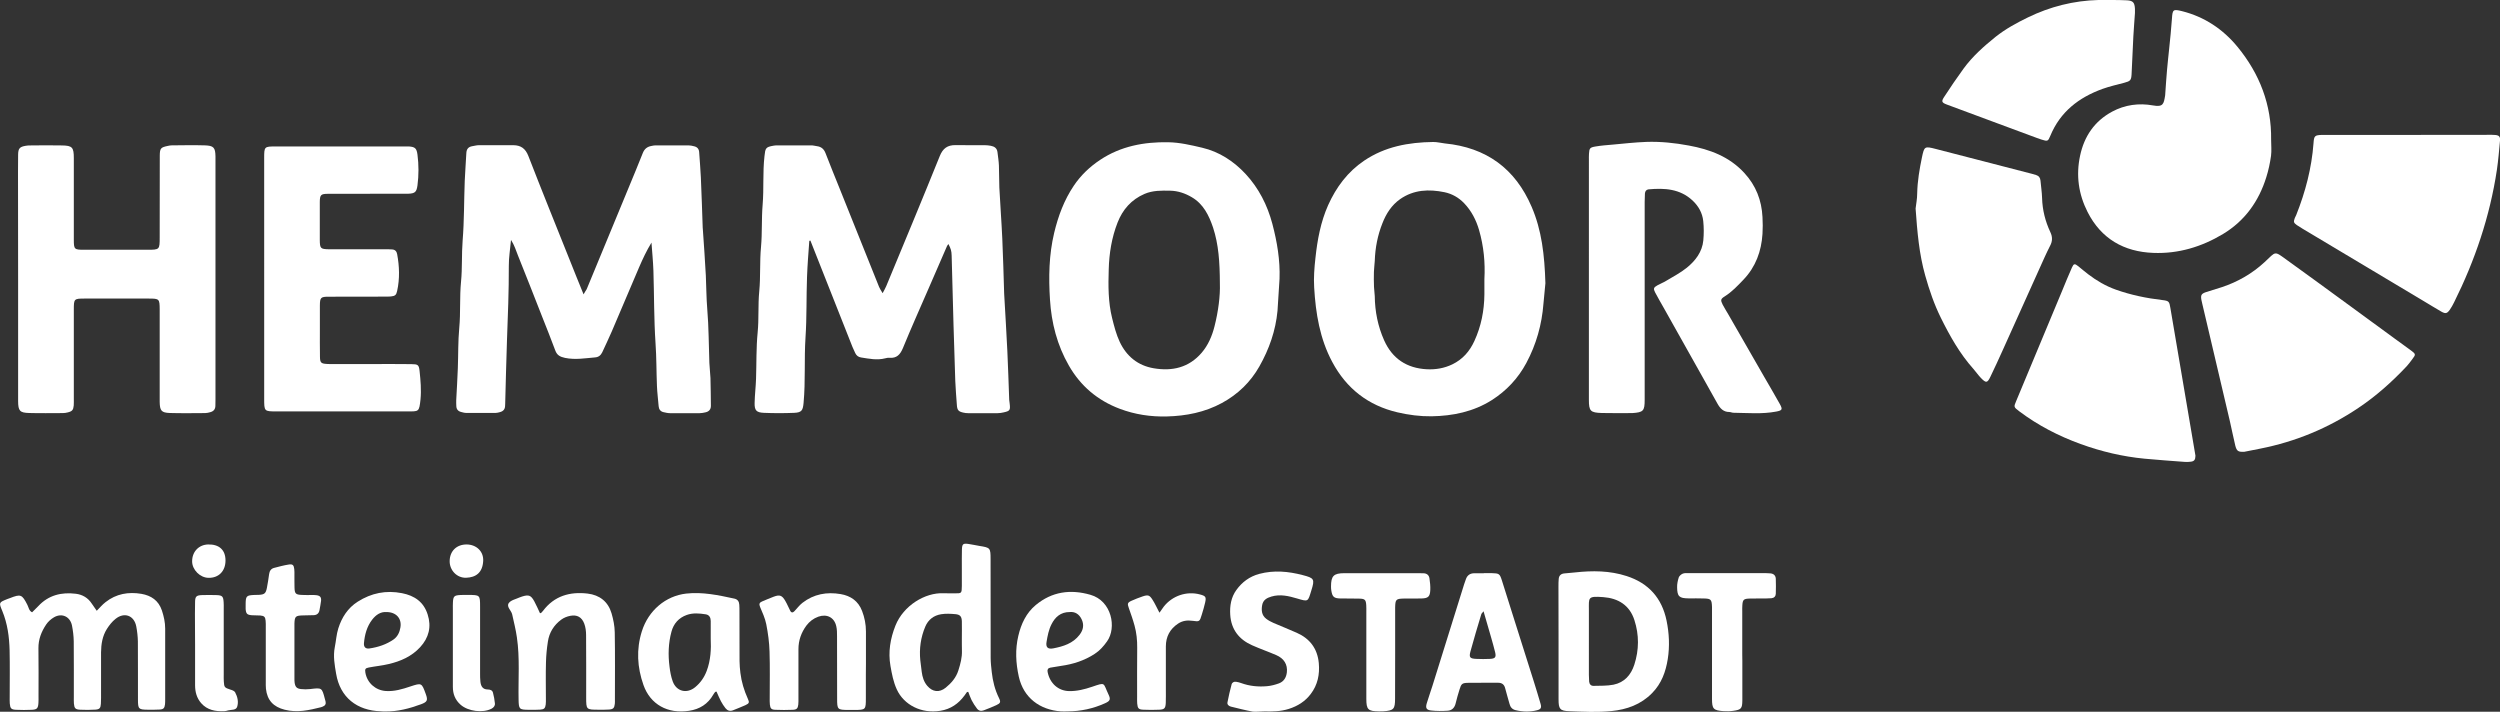
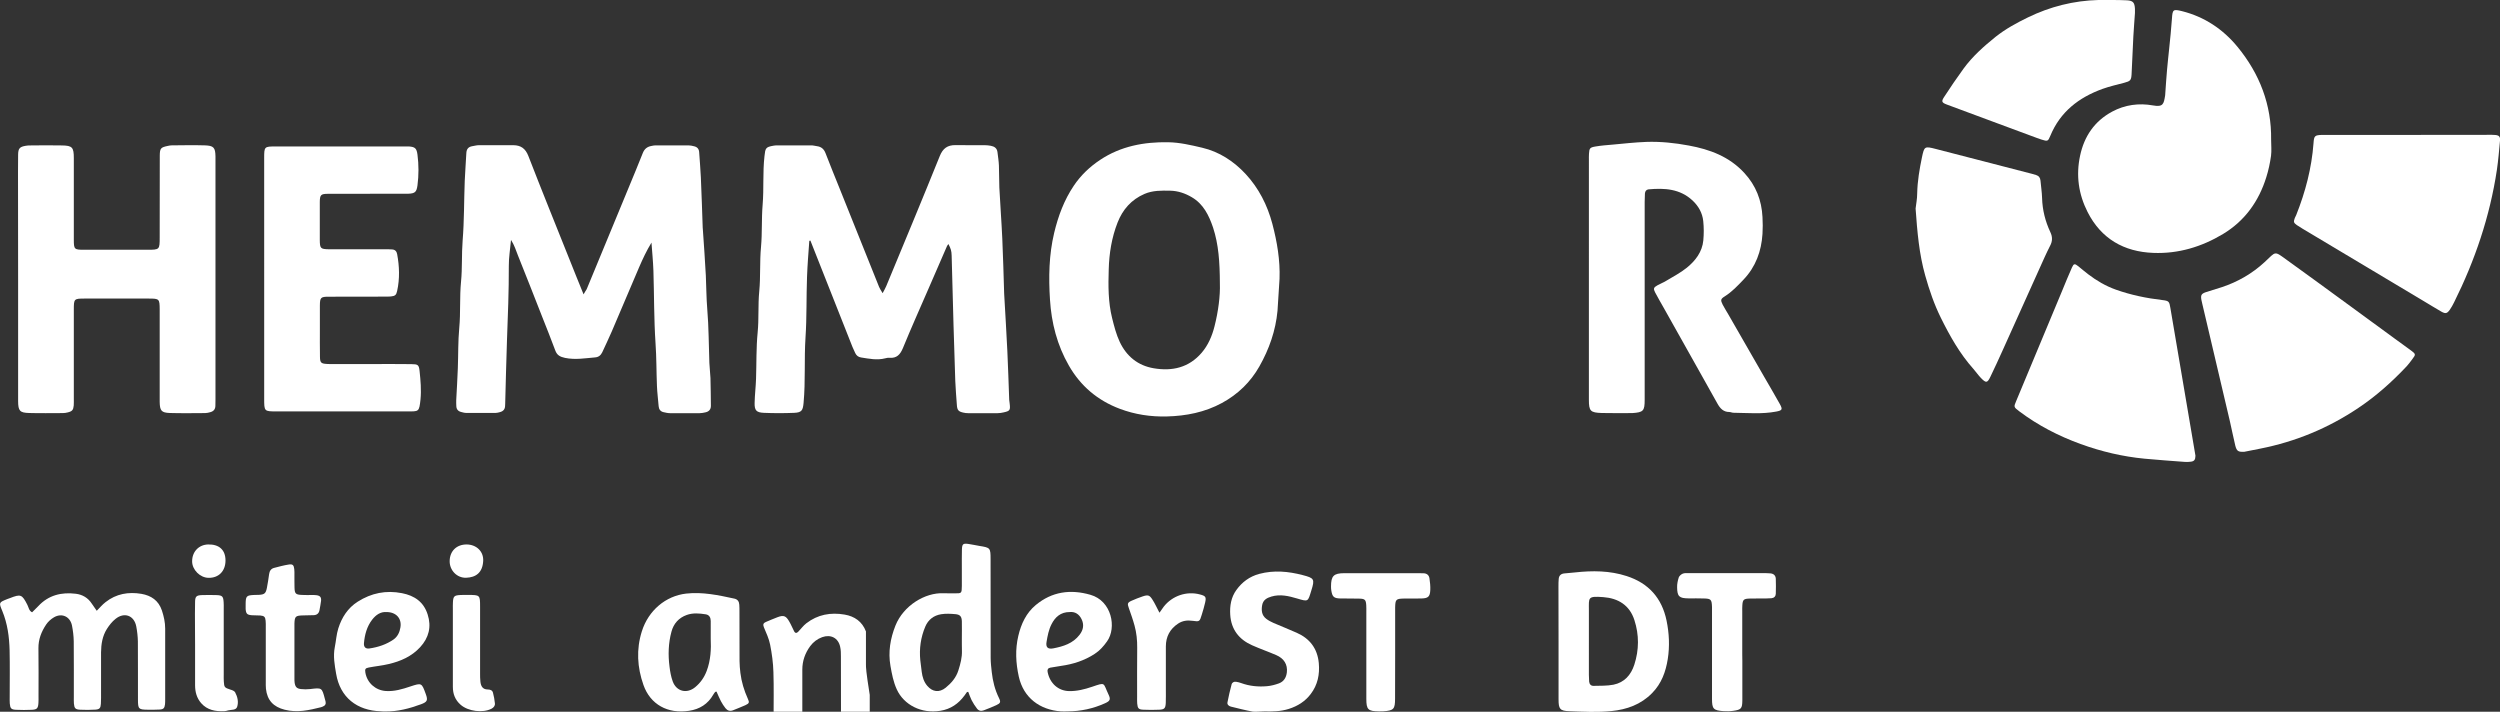
<svg xmlns="http://www.w3.org/2000/svg" version="1.1" id="Ebene_1" x="0px" y="0px" viewBox="0 0 2966.7 844.6" style="enable-background:new 0 0 2966.7 844.6;" xml:space="preserve">
  <rect x="0" y="0" width="2966.7" height="844.6" fill="#333333" stroke="none" />
  <g>
    <g>
      <g>
        <path style="fill:#FFFFFF;" d="M961.7,285.5c3.8,9.5,7.6,19,11.3,28.6c12.9,32.5,25.7,65,38.6,97.6c1,2.5,2.1,4.9,3.3,7.3     c1.4,2.9,3.6,4.7,6.9,5.2c9.5,1.5,19,3.5,28.7,1c1.6-0.4,3.3-0.8,4.9-0.6c8.8,0.7,12.9-3.9,16.1-11.6     c9.7-23.7,20.2-47.1,30.4-70.6c7.3-16.8,14.6-33.6,21.9-50.4c0.4-0.9,1.1-1.6,1.7-2.4c2.9,5.8,3.6,7.8,3.8,13.7     c0.8,27.3,1.4,54.5,2.2,81.8c0.6,22.3,1.3,44.6,2.1,66.8c0.4,9.6,1.2,19.2,1.9,28.8c0.4,5.9,1.8,7.6,7.5,8.9     c1.9,0.5,4,0.7,5.9,0.7c11.7,0.1,23.3,0.1,35,0c2.3,0,4.7-0.4,6.9-0.9c7.8-1.7,8.3-2.6,7.3-10.9c-0.2-1.3-0.4-2.6-0.5-4     c-0.7-19.3-1.3-38.6-2.2-57.8c-1.1-22.2-2.4-44.5-3.7-66.7c0-0.7-0.1-1.3-0.1-2c-0.7-21.6-1.2-43.2-2.2-64.8     c-0.9-20.2-2.5-40.5-3.5-60.7c-0.4-8.6-0.1-17.3-0.5-26c-0.2-5.3-1.1-10.6-1.7-15.8c-0.5-4.8-3.6-6.9-7.9-7.7     c-2.3-0.4-4.6-0.7-6.9-0.7c-11.7-0.1-23.3,0.1-35-0.1c-9.5-0.1-15,3.8-18.7,13c-20.8,51.6-42.2,102.9-63.5,154.3     c-1,2.4-2.3,4.6-4.3,8.4c-1.9-3.2-3.3-5.2-4.2-7.4c-15.9-39.6-31.7-79.1-47.6-118.7c-5.3-13.3-10.8-26.5-15.9-39.9     c-1.9-5-5-7.7-10-8.4c-2.3-0.3-4.6-1-6.9-1c-13.7-0.1-27.3-0.1-41,0c-1.3,0-2.7,0.2-4,0.4c-9.2,1.6-9.6,2.9-10.6,12.4     c-2.2,19.3-0.6,38.6-2.2,57.8c-1.4,16.7-0.4,33.3-1.9,49.8c-1.7,17.6-0.4,35.3-2.1,52.8c-1.6,16.3-0.3,32.7-1.9,48.8     c-1.8,18.3-1.3,36.6-1.9,54.8c-0.3,9.6-1.5,19.2-1.7,28.8c-0.2,8.9,2,11.4,11,11.8c12,0.5,24,0.5,36,0     c8.9-0.4,10.3-2.9,11.1-11.8c2.4-25.9,0.6-51.9,2.3-77.8c1.6-24,0.9-47.9,1.8-71.8c0.5-14.2,1.7-28.5,2.7-42.7     C960.8,285.7,961.3,285.6,961.7,285.5z" />
        <path style="fill:#FFFFFF;" d="M692.5,349.3c-6-14.8-11.3-27.7-16.4-40.7c-16.4-41.1-33.1-82.2-49.1-123.5     c-3.5-9-9-12.7-17.8-12.8c-13.7-0.1-27.3-0.1-41,0c-2.6,0-5.3,0.8-7.9,1.2c-4.6,0.8-6.7,3.5-6.9,8.2c-0.5,11-1.5,21.9-1.9,32.9     c-0.9,23.6-0.6,47.3-2.5,70.8c-1.3,16.3-0.3,32.7-1.9,48.8c-1.8,18.3-0.4,36.7-2.1,54.8c-1.5,16-1.1,31.9-1.7,47.9     c-0.4,12.6-1.3,25.2-1.9,37.9c-0.1,2.3,0,4.7,0.1,7c0.1,3.9,2.1,6.2,5.8,7.1c1.9,0.5,3.9,1.1,5.9,1.1c11.7,0.1,23.3,0.1,35,0     c1.6,0,3.3-0.5,4.9-0.9c4.1-1,6.3-3.5,6.3-7.8c0-0.7,0.1-1.3,0.1-2c0.7-24.9,1.2-49.9,2.1-74.8c1.1-29.6,2.3-59.2,2.2-88.8     c-0.1-9.9,1.6-19.8,2.6-31c4.1,6.3,5.9,12.6,8.3,18.6c9.8,24.4,19.4,48.9,29,73.4c5.1,13,10.4,26,15.2,39.1     c2.1,5.8,5.7,7.6,11.6,8.9c12.1,2.5,23.9,0.4,35.8-0.6c4.1-0.3,6.7-2.6,8.4-6.1c3.8-8.2,7.6-16.3,11.2-24.5     c10.9-25.4,21.6-50.9,32.5-76.3c4.3-10,8.9-19.8,14.7-29.3c0.8,11.2,1.9,22.3,2.3,33.5c0.9,28.6,0.6,57.3,2.5,85.8     c1.2,17,1,33.9,1.7,50.9c0.3,8,1.4,15.9,2,23.9c0.3,3.8,2.2,6.3,5.8,7.1c2.6,0.6,5.2,1.2,7.9,1.2c11.7,0.1,23.3,0.1,35,0     c2.3,0,4.6-0.5,6.9-1c4.1-0.9,6.4-3.4,6.4-7.7c-0.1-11-0.2-22-0.5-33c-0.2-6-1.1-11.9-1.3-17.9c-0.8-21.3-0.7-42.6-2.5-63.8     c-1.1-13.3-1.1-26.6-1.7-39.9c-0.9-18.6-2.4-37.1-3.6-55.7c0-0.3-0.1-0.7-0.1-1c-0.7-19.9-1.3-39.9-2.2-59.8     c-0.4-10-1.4-19.9-2-29.8c-0.2-3.9-2.2-6.2-5.9-7.1c-2.3-0.6-4.6-1.1-6.9-1.1c-13-0.1-26-0.1-39,0c-1.6,0-3.3,0.4-4.9,0.7     c-4.9,0.9-8.2,3.4-10.2,8.4c-5.5,14-11.3,27.8-17,41.6c-16.5,40-33,80-49.6,120C695.4,344.5,694.4,345.9,692.5,349.3z" />
-         <path style="fill:#FFFFFF;" d="M1833.9,336.1c-1-33.6-4.4-62.9-16.3-90.6c-19.5-45.5-53.9-70.5-103.1-75.3     c-4.6-0.5-9.2-1.8-13.9-1.7c-29.1,0.4-56.9,5.4-81.7,22.1c-19.7,13.3-33.2,31.5-42.8,52.8c-8.9,20-12.8,41.2-15.1,62.8     c-1.3,11.6-2.2,23.2-1.5,34.9c1.8,30.8,6.7,60.9,21.5,88.5c16.8,31.5,42.7,51.6,77.3,59.7c13.2,3.1,27,4.9,40.5,4.7     c25.2-0.4,49.7-5.4,71.5-19.2c17.4-11.1,31.2-25.8,41-44.1c11.8-22.1,18.4-45.6,20.3-70.5     C1832.4,350.8,1833.4,341.6,1833.9,336.1z M1761.5,331.4c0,6,0.1,12,0,18c-0.2,19.2-3.8,37.7-11.9,55.3     c-5.6,12.2-13.8,21.7-26.2,27.7c-9.6,4.6-19.6,6.3-30.1,5.8c-23.9-1.2-41.1-12.6-50.8-34.4c-7.4-16.6-10.9-34.2-11.1-52.4     c-0.1-3.6-0.8-7.3-0.9-10.9c-0.2-6-0.3-11.9-0.1-17.9c0.1-4.3,0.8-8.6,1-12.9c0.5-15.5,3.4-30.5,9.1-44.8     c4.4-11.3,10.8-21.4,21-28.6c16.2-11.3,34.2-12,52.7-8.2c9,1.9,16.7,6.3,23.2,13c8.7,9.1,14.3,19.9,17.8,32     C1760.7,292.2,1762.6,311.6,1761.5,331.4z" />
        <path style="fill:#FFFFFF;" d="M1518.4,330.9c0.8-22.3-2.9-43.9-8.5-65.2c-5.9-22.3-16.2-42.5-31.8-59.3     c-14-15-31.1-26.3-51.5-31.1c-13.2-3.1-26.8-6.3-40.3-6.5c-28.6-0.5-56.3,4.6-80.9,21c-12.3,8.2-22.8,18.2-31.1,30.5     c-11.5,17.1-18.5,35.9-23.3,55.9c-6.3,26.3-6.7,52.9-5,79.5c1.7,27.4,8.5,54,22.4,78.1c13.9,24.3,34.1,41.4,60.4,51.3     c18,6.8,36.8,9.6,55.9,9.1c22.8-0.6,45-4.9,65.4-16c18.9-10.3,33.8-24.7,44.4-43.4c11.6-20.5,19.3-42.4,21.5-66     C1516.9,356.1,1517.5,343.4,1518.4,330.9z M1447.6,336.5c0.5,14.3-1.8,32.8-6.4,50.9c-2.9,11.4-7.5,22.2-15.2,31.2     c-15.1,17.6-34.8,22.2-57,18.4c-18.8-3.2-32.2-14.3-40.2-31.2c-4.2-8.9-6.7-18.8-9.1-28.4c-4.7-18.9-4.6-38.3-4-57.6     c0.5-19.1,3.5-37.8,10.5-55.7c6-15.4,16.4-27.3,32-34c9.8-4.2,20.1-4,30.5-3.8c9.2,0.2,17.7,3.1,25.5,7.7     c13.9,8.1,20.4,21.6,25.3,36C1446.1,290.1,1447.5,311,1447.6,336.5z" />
        <path style="fill:#FFFFFF;" d="M21.5,331.2c0,46.6,0,93.3,0,139.9c0,1.7,0,3.3,0,5c0.1,11.4,1.9,13.7,13,14     c13.3,0.4,26.7,0.1,40,0.1c2,0,4-0.3,5.9-0.8c5.3-1.3,6.6-2.9,7.1-8.2c0.2-2.6,0.1-5.3,0.1-8c0-35.3,0-70.6,0-105.9     c0-12.7,0.3-13,12.8-13c25.3,0,50.6,0,76,0c12.7,0,13,0.4,13.1,12.8c0,34.6,0,69.3,0,103.9c0,2,0,4,0,6     c0.2,10.3,2,12.7,11.9,13.1c14,0.4,28,0.2,42,0.1c2,0,4-0.5,5.9-1c4.1-1,6.3-3.5,6.3-7.8c0-2.3,0.1-4.7,0.1-7     c0-95.3,0-190.6,0-285.8c0-1,0-2,0-3c-0.2-10.5-2.1-12.8-12.9-13.1c-13-0.4-26-0.1-39,0c-1.6,0-3.3,0.3-4.9,0.7     c-8.1,1.7-9.2,2.8-9.3,11.4c-0.1,32.3,0,64.6-0.1,96.9c0,14.9,0,14.9-15,14.9c-25,0-50,0-75,0c-11.3,0-11.9-0.6-11.9-11.9     c-0.1-32.3,0-64.6,0-96.9c0-12.7-1.8-14.8-14-15c-12.7-0.3-25.3-0.1-38,0c-1.7,0-3.3,0.1-5,0.4c-7.2,1.2-9,3.1-9.1,10.6     c-0.2,14-0.1,28-0.1,42C21.5,260.6,21.5,295.9,21.5,331.2z" />
        <path style="fill:#FFFFFF;" d="M1885.5,331.4c0,47.6,0,95.3,0,142.9c0,13.5,1.7,15.4,15.5,15.8c11.7,0.3,23.3,0.1,35,0.1     c0.3,0,0.7,0,1,0c13.1-0.9,14.7-2.5,14.7-15.7c0-78.3,0-156.6,0-234.9c0-3.3,0.1-6.7,0.3-10c0.2-2.6,1.6-4.6,4.2-4.9     c19-1.7,37.3-0.8,52.4,13.3c7.1,6.7,11.6,14.8,12.6,24.3c0.8,7.6,0.8,15.3,0.1,22.9c-1.3,13.8-9.4,24.2-19.6,32.5     c-7.4,6-16.1,10.5-24.4,15.5c-3.4,2.1-7.2,3.5-10.7,5.5c-4.2,2.4-4.8,3.8-2.6,8.1c3.2,6.2,6.8,12.2,10.2,18.3     c14.7,26.1,29.3,52.2,44,78.4c6.7,11.9,13.4,23.8,20,35.7c3.1,5.5,7,9.7,13.9,9.7c1.6,0,3.3,0.9,4.9,0.9     c17,0.2,33.9,1.8,50.8-1.4c7.2-1.4,7.9-2.5,4.2-9.1c-6-10.8-12.3-21.4-18.4-32c-14.3-24.8-28.5-49.6-42.8-74.5     c-2.2-3.8-4.5-7.4-6.5-11.2c-2.7-5.4-2.6-6.8,2.4-9.9c8.6-5.4,15.4-12.7,22.3-19.9c14.4-15.1,21.2-33.6,22.5-54.2     c0.4-6.6,0.4-13.3,0-20c-1-19.9-7.7-37.3-21.5-52.3c-18-19.6-41-28-65.9-32.6c-16.6-3.1-33.6-4.9-50.6-4.3     c-13.3,0.5-26.5,2-39.7,3.2c-6.9,0.6-13.9,1.1-20.8,2.3c-6.4,1.1-7,2.2-7.4,8.6c-0.2,2.7-0.1,5.3-0.1,8     C1885.5,237.5,1885.5,284.4,1885.5,331.4z" />
        <path style="fill:#FFFFFF;" d="M2695.1,165.9c0.6-41.7-13.7-78.4-39.8-110.2c-17.2-21-39.3-35.8-66.1-42.5     c-10.5-2.6-11.1-1.8-11.8,9c-0.8,11.9-2.1,23.8-3.3,35.7c-0.8,8.3-1.8,16.5-2.5,24.8c-0.9,9.9-1.5,19.9-2.2,29.8     c0,0.3,0,0.7-0.1,1c-1.6,9.7-2.2,13.8-14.4,11.6c-16.6-3-33.3-0.8-48.5,7.4c-20.9,11.3-33.1,29.2-38,52.3     c-5,23.4-1.8,45.7,8.9,66.8c16.1,31.7,43.1,47.2,78,48.5c29.7,1.2,57.4-7.2,82.7-22.4c25.9-15.6,42.5-38.8,51.4-67.5     c2.6-8.2,4.4-16.8,5.6-25.3C2695.8,178.7,2695.1,172.2,2695.1,165.9z" />
        <path style="fill:#FFFFFF;" d="M313.5,331.1c0,47.3,0,94.6,0,141.9c0,15.2,0,15.2,14.7,15.2c51.6,0,103.3,0,154.9,0     c13.9,0,14.3,0.9,15.9-14.2c1.1-11.1,0.1-22.6-1.1-33.8c-0.8-7.5-2.1-8-9.9-8.1c-14.7-0.2-29.3-0.1-44-0.1c-16.3,0-32.7,0-49,0     c-2.3,0-4.7,0.1-7-0.1c-6.9-0.4-8.2-1.4-8.3-8.4c-0.2-11-0.1-22-0.1-33c0-9.3-0.1-18.7,0-28c0.1-9.4,1-10.4,10.3-10.4     c21.7-0.1,43.3,0,65-0.1c3,0,6,0.1,9-0.2c5-0.5,6.4-1.8,7.4-6.6c3.2-14.5,2.7-29.1,0-43.6c-0.6-3.4-2.5-5.4-6-5.6     c-2.7-0.2-5.3-0.2-8-0.2c-20.7,0-41.3,0-62,0c-1.7,0-3.3,0-5,0c-9.9-0.2-10.7-0.9-10.8-11c-0.1-15-0.1-30,0-45     c0.1-8.6,1.2-9.8,9.9-9.8c28.7-0.1,57.3,0,86-0.1c3,0,6,0.1,9,0c8.2-0.3,9.9-2.1,11-9.8c1.6-12.2,1.6-24.5,0-36.7     c-1-7.3-2.8-9.1-10.1-9.6c-1.7-0.1-3.3,0-5,0c-51,0-102,0-152.9,0c-13.8,0-13.9,0.1-13.9,14C313.5,235.9,313.5,283.5,313.5,331.1     z" />
        <path style="fill:#FFFFFF;" d="M2856.4,160.1c-31.3,0-62.6,0-94,0c-2.3,0-4.7-0.1-7,0c-8.6,0.3-9.4,1.1-10,9.9     c-2.2,29.5-9.6,57.7-20.5,85.1c-0.5,1.2-1.2,2.4-1.7,3.6c-1.7,4.6-1.4,5.7,2.4,8.4c2.2,1.5,4.5,2.9,6.8,4.3     c48,28.7,96.1,57.4,144.1,86.1c6.9,4.1,13.6,8.3,20.6,12.3c5,2.8,6.8,2.3,10.1-2.3c1.9-2.7,3.5-5.7,5-8.7     c24.8-49.8,42.5-102,50.8-157.2c1.7-11.5,2.6-23.1,3.7-34.7c0.4-4.5-0.9-6.2-5.3-6.7c-3-0.3-6-0.2-9-0.2     C2920.4,160.1,2888.4,160.1,2856.4,160.1z" />
        <path style="fill:#FFFFFF;" d="M2663.4,536.1c5.7-1.1,12.2-2.4,18.7-3.7c42.1-8.3,80.9-24.4,116.5-48.3     c21.1-14.1,40-31,57.4-49.5c2.5-2.7,4.6-5.7,6.8-8.6c4.1-5.3,4-5.9-1.7-10.1c-6.7-4.9-13.4-9.8-20.2-14.7     c-42-30.6-83.8-61.5-125.9-91.8c-16.9-12.2-13.5-11.4-27.7,1.7c-14.6,13.5-31.6,23.3-50.5,29.6c-6.3,2.1-12.7,3.9-19.1,6     c-5.3,1.8-6.3,3.5-5.4,8.9c0.3,1.6,0.7,3.2,1.1,4.9c10.9,46.4,21.9,92.7,32.7,139.1c2.3,9.7,4.1,19.6,6.5,29.3     C2654.3,535.4,2656.1,536.5,2663.4,536.1z" />
        <path style="fill:#FFFFFF;" d="M2605.3,540.8c-1.5-9.2-3.2-19.1-4.9-28.9c-8.3-48.9-16.6-97.8-24.9-146.7     c-1.2-7.4-1.8-8.2-9.3-9.1c-18.9-2.2-37.4-6-55.4-12.4c-12.1-4.3-22.9-10.7-33-18.4c-4-3-7.7-6.3-11.6-9.4     c-4.2-3.3-5.3-3.2-7.4,1.4c-4.2,9.4-8.1,19-12,28.5c-18.1,43.3-36.1,86.7-54.2,130c-3,7.1-3.1,7.2,3.5,12.2     c22.3,16.8,46.8,29.4,72.9,38.9c24.5,8.9,49.8,14.9,75.8,17.4c15.9,1.5,31.8,2.6,47.7,3.8c2.3,0.2,4.7,0.1,7-0.2     C2603.8,547.5,2605.2,545.7,2605.3,540.8z" />
        <path style="fill:#FFFFFF;" d="M2273.2,247.5c2,27.8,4.2,53.9,11.4,79.4c4.9,17.4,10.7,34.4,18.7,50.5     c10.6,21.4,22.4,42.4,38.5,60.4c3.1,3.5,5.7,7.4,8.9,10.7c6.1,6.3,7.6,6.2,11.3-1.5c5.1-10.5,9.9-21.1,14.7-31.7     c8.2-18.2,16.4-36.4,24.6-54.6c8.3-18.5,16.6-37,25-55.5c2.1-4.5,4.2-9.1,6.5-13.5c2.9-5.4,3-10.6,0.3-16.2     c-6-12.8-9.4-26.2-9.8-40.4c-0.2-7-1.3-13.9-1.9-20.8c-0.3-3.4-2-5.6-5.2-6.6c-1.6-0.5-3.2-1-4.8-1.4c-38-9.9-76-19.7-114.1-29.5     c-13.5-3.5-13.8-3.2-16.6,10.1c-2.9,14-5.3,28.1-5.6,42.5C2275.1,235.8,2273.8,242.4,2273.2,247.5z" />
        <path style="fill:#FFFFFF;" d="M2490.1,0c-29.4,0.8-57.2,7.8-83.7,20.7c-13.5,6.6-26.6,13.7-38.4,23.1     C2354,55.1,2340.6,67,2330,81.6c-8,11-15.7,22.3-23.1,33.7c-3.3,5.1-2.6,6.5,3.2,8.7c18.4,6.9,36.8,13.7,55.2,20.5     c17.2,6.4,34.3,12.7,51.5,19.1c1.9,0.7,3.8,1.4,5.7,2c7.4,2.3,7.8,2.3,10.6-4.5c11.8-28.5,33.8-45.4,61.9-55.6     c8.4-3,17.2-5,25.9-7.3c7.1-1.9,8.2-2.9,8.6-10.1c0.8-14.9,1.3-29.9,2.1-44.8c0.5-9.3,1.3-18.6,1.9-27.8c0.1-1.7,0.1-3.3,0-5     c-0.4-7.4-2.2-9.7-9.5-10.1c-9.6-0.5-19.2-0.3-28.9-0.5C2493.4,0,2491.8,0,2490.1,0z" />
        <path style="fill:#FFFFFF;" d="M114.8,724.8c-2.2-3.2-4.1-5.8-5.9-8.5c-4.5-6.9-11-10.7-18.9-11.7c-17.1-2.1-32.4,1.6-44.6,14.7     c-2.3,2.4-4.7,4.7-7.3,7.3c-3.7-1.7-4.1-5.8-5.6-8.8c-6.4-12.5-7.8-13.1-20.8-8c-0.9,0.4-1.9,0.7-2.8,1     c-10.4,4.2-10.4,4.1-6.2,14.2c6.2,15,8.3,30.8,8.7,46.9c0.4,18.3,0.1,36.6,0.1,55c0,2.7-0.1,5.3,0.1,8c0.5,5.7,1.7,7.1,7.3,7.4     c6.3,0.3,12.7,0.3,19,0c6-0.3,7.3-1.8,7.7-8.1c0.2-2.7,0.1-5.3,0.1-8c0-19,0.2-38-0.1-57c-0.1-10.5,3.5-19.6,9.1-28     c2.3-3.5,5.8-6.6,9.4-8.7c9.4-5.4,19.1-0.8,21.3,9.7c1.2,6.2,2,12.5,2.1,18.8c0.2,22,0.1,44,0.1,65.9c0,2.7-0.1,5.3,0.1,8     c0.5,5.6,1.7,7,7.4,7.3c6,0.3,12,0.3,18-0.1c5-0.3,6.3-1.8,6.6-6.9c0.3-4.6,0.2-9.3,0.2-14c0-15.7-0.1-31.3,0-47     c0.1-9.8,1.6-19.4,6.9-27.8c2.8-4.4,6.2-8.8,10.3-12c10.4-8.4,22.1-4.1,24.6,9c1.1,5.8,1.8,11.9,1.9,17.8c0.2,23,0,46,0.1,68.9     c0,11.3,0.7,12,11.8,12.1c4.7,0,9.3,0.1,14-0.2c4.6-0.3,5.7-1.7,6.3-6.2c0.2-2,0.2-4,0.2-6c0-28,0-56,0-83.9     c0-7.4-1.6-14.5-3.9-21.5c-4-11.9-12.8-17.7-24.3-19.7c-15.3-2.6-30-0.1-42.5,9.8C121.4,717.5,118.5,721.1,114.8,724.8z" />
        <path style="fill:#FFFFFF;" d="M1849.5,761.9c0,22.7,0,45.3,0,68c0,11.4,1.5,13.7,13,14.1c16.6,0.6,33.4,1.5,49.9-0.2     c18-1.8,34.9-7.7,48.3-21.5c11.1-11.4,16-25.2,18.4-40.2c2.4-15.2,1.7-30.4-1.4-45.5c-5.5-26.9-21.4-44.6-47.4-53     c-20-6.5-40.6-6.6-61.3-4.3c-4.3,0.5-8.6,0.7-12.9,1.2c-3.8,0.4-6.1,2.6-6.4,6.5c-0.3,3-0.3,6-0.3,9     C1849.5,717.9,1849.5,739.9,1849.5,761.9z M1885.5,760.9c0-12.3,0-24.6,0-36.9c0-15-1.7-16.8,17.1-15.4     c17.6,1.3,31.2,9.5,36.9,27.2c5.7,17.6,5.6,35.4-0.1,53c-3.9,12.1-11.8,21.1-24.7,23.7c-7.7,1.5-15.8,1.2-23.7,1.4     c-3,0.1-4.9-2-5.2-5.1c-0.2-2.6-0.3-5.3-0.3-8C1885.5,787.5,1885.5,774.2,1885.5,760.9z" />
        <path style="fill:#FFFFFF;" d="M1149,821c1.3,3.3,2.4,6.7,4,9.9c1.8,3.5,4,6.9,6.4,10c2,2.6,4.9,3.3,8.1,2c5-2,10-3.8,14.8-6.1     c4.9-2.3,5.6-3.6,3.1-8.6c-4.8-9.7-7.3-20-8.5-30.6c-0.6-5.6-1.3-11.3-1.3-16.9c-0.1-39,0-78-0.1-117c0-13.6-0.3-13.8-13.4-15.9     c-4.3-0.7-8.5-1.7-12.8-2.3c-6.4-0.9-7.6-0.1-7.8,6.7c-0.2,7.3-0.1,14.7-0.1,22c0,7,0.1,14,0,21c-0.1,9-0.2,9-8.7,8.9     c-4.3-0.1-8.7,0.1-13-0.1c-21.9-1-47.6,14.6-57.1,38.4c-6.1,15.4-8.8,31.2-5.9,47.9c1.7,9.6,3.4,18.8,7.5,27.8     c8.4,18.4,29.2,29.1,51.7,25.4c12.3-2,21.5-8.4,28.7-18.2c1-1.3,1.9-2.7,2.9-4.1C1147.6,821.2,1148.1,821.2,1149,821z      M1141.4,758.1C1141.4,758.1,1141.4,758.1,1141.4,758.1c0.1,4.7-0.1,9.3,0.1,14c0.3,8.1-1.8,15.8-4.2,23.4     c-2.7,8.6-8.3,15.1-15.1,20.6c-7.6,6.1-15.6,5.1-21.9-2.3c-4-4.7-5.7-10.4-6.5-16.4c-0.6-4.6-1.2-9.2-1.7-13.8     c-1.4-13.8,0.5-27.2,5.9-40c3.5-8.3,10.1-13.3,18.8-14.7c5.5-0.9,11.3-0.6,16.9-0.1c5.6,0.5,7.5,2.7,7.7,8.5     C1141.6,744.2,1141.4,751.2,1141.4,758.1z" />
-         <path style="fill:#FFFFFF;" d="M1760.8,680.3c-4,0-8-0.1-12,0c-4.4,0.2-7.5,2.4-9.1,6.6c-0.8,2.2-1.6,4.4-2.3,6.6     c-12.5,40.1-25,80.1-37.5,120.2c-2.2,7-4.7,13.9-6.8,20.9c-1.6,5.4-0.6,7.8,5,8.5c6.5,0.8,13.2,0.7,19.8,0.3     c5.1-0.3,8.3-3.6,9.5-8.8c1.3-5.5,2.9-10.9,4.6-16.4c2-6.7,3.1-7.7,9.7-7.9c12-0.2,24,0,36-0.1c4.7,0,7.4,2.1,8.5,6.7     c1.5,6.1,3.5,12.2,5.1,18.3c1,3.9,3.1,6.5,7.1,7.5c8.6,2.1,17.2,2.3,25.7,0.1c4.4-1.1,5.4-3,4.1-7.5c-2.4-8.6-5.2-17.2-7.8-25.8     c-8.4-26.7-16.8-53.4-25.3-80c-4.2-13.3-8.4-26.7-12.6-40c-2.8-8.8-3.2-9.1-12.6-9.4c-3-0.1-6,0-9,0     C1760.8,680.2,1760.8,680.2,1760.8,680.3z M1760.5,725.4c3.3,11.4,6.2,21.3,9,31.1c1.6,5.7,3.3,11.5,4.7,17.3     c1.5,6.1,0.2,7.8-6.2,8.1c-5.3,0.3-10.6,0.2-15.9,0c-7.8-0.3-9.1-1.7-7.1-9c4-14.7,8.4-29.3,12.8-43.9     C1757.9,728.2,1758.8,727.6,1760.5,725.4z" />
        <path style="fill:#FFFFFF;" d="M850.3,820.7c1.7,3.7,3.2,7.7,5.2,11.4c1.5,2.9,3.4,5.7,5.4,8.3c2.3,2.9,5.3,3.9,8.9,2.5     c4.9-2,9.9-3.9,14.8-6.1c4.5-2.1,4.9-3.2,2.8-7.7c-4.4-9.8-7.5-19.9-8.8-30.6c-0.5-4.6-1-9.3-1-13.9c-0.1-19.7,0-39.3-0.1-59     c0-2.7,0-5.3-0.2-8c-0.2-3.7-1.9-6.3-5.7-7.2c-18.9-4.1-38-8.2-57.4-6c-24.3,2.8-44.7,20-52.5,44.7c-6.8,21.5-5.5,42.9,1.9,63.8     c8.1,23,28.7,34.5,54.1,30.6c12.6-1.9,22.4-8,28.8-19.3c0.6-1.1,1.5-2.2,2.3-3.2C849,820.9,849.4,820.9,850.3,820.7z      M843.4,757.7c0.6,12.6,0,25.8-4.8,38.5c-2.9,7.7-7.4,14.1-13.7,19.3c-9.9,8.1-22.2,5.1-26.6-6.9c-2-5.5-3.1-11.6-3.8-17.5     c-1.8-13.9-1.4-27.8,2.3-41.5c2.6-9.7,8.7-16.4,18-19.8c7.4-2.7,15.1-2,22.7-0.8c4.3,0.7,5.9,4,5.9,8     C843.4,743.7,843.4,750.4,843.4,757.7z" />
-         <path style="fill:#FFFFFF;" d="M1027.6,788.2c0-13,0-26,0-38.9c0-8.4-1.6-16.5-4.6-24.3c-4.5-11.8-13.6-18-25.4-20     c-16.4-2.8-31.9-0.1-45.4,10.4c-3.6,2.8-6.4,6.7-9.6,10c-1.7,1.7-3.5,2-4.8-0.5c-2-3.8-3.6-7.9-5.8-11.6     c-3.9-6.9-6.7-7.9-13.9-5.2c-4.7,1.7-9.2,3.8-13.9,5.7c-3.1,1.3-3.6,3.1-2.3,6.3c2.8,6.7,6,13.5,7.4,20.6     c2.1,10.7,3.6,21.7,3.9,32.6c0.6,18.3,0.2,36.6,0.2,54.9c0,2.7-0.1,5.3,0.2,8c0.5,4.5,1.8,5.9,6.3,6.1c7,0.3,14,0.3,21,0     c4.5-0.2,5.9-1.7,6.4-6.1c0.3-2.6,0.2-5.3,0.2-8c0-19.3,0-38.6,0-57.9c0-10.3,3.3-19.6,9.4-27.9c3.7-4.9,8.4-8.5,14.2-10.6     c10.2-3.6,19,0.9,21.3,11.4c0.9,3.8,0.9,7.9,0.9,11.9c0.1,24.6,0,49.3,0.1,73.9c0,13.1,0.4,13.4,13.4,13.5c2.3,0,4.7,0,7,0     c13.6-0.1,13.7-0.2,13.7-14.2c0-9.3,0-18.6,0-28C1027.6,796.2,1027.6,792.2,1027.6,788.2z" />
+         <path style="fill:#FFFFFF;" d="M1027.6,788.2c0-13,0-26,0-38.9c-4.5-11.8-13.6-18-25.4-20     c-16.4-2.8-31.9-0.1-45.4,10.4c-3.6,2.8-6.4,6.7-9.6,10c-1.7,1.7-3.5,2-4.8-0.5c-2-3.8-3.6-7.9-5.8-11.6     c-3.9-6.9-6.7-7.9-13.9-5.2c-4.7,1.7-9.2,3.8-13.9,5.7c-3.1,1.3-3.6,3.1-2.3,6.3c2.8,6.7,6,13.5,7.4,20.6     c2.1,10.7,3.6,21.7,3.9,32.6c0.6,18.3,0.2,36.6,0.2,54.9c0,2.7-0.1,5.3,0.2,8c0.5,4.5,1.8,5.9,6.3,6.1c7,0.3,14,0.3,21,0     c4.5-0.2,5.9-1.7,6.4-6.1c0.3-2.6,0.2-5.3,0.2-8c0-19.3,0-38.6,0-57.9c0-10.3,3.3-19.6,9.4-27.9c3.7-4.9,8.4-8.5,14.2-10.6     c10.2-3.6,19,0.9,21.3,11.4c0.9,3.8,0.9,7.9,0.9,11.9c0.1,24.6,0,49.3,0.1,73.9c0,13.1,0.4,13.4,13.4,13.5c2.3,0,4.7,0,7,0     c13.6-0.1,13.7-0.2,13.7-14.2c0-9.3,0-18.6,0-28C1027.6,796.2,1027.6,792.2,1027.6,788.2z" />
        <path style="fill:#FFFFFF;" d="M1500.7,844.2c9.2,0.3,19.1,0.1,28.8-3c10.4-3.3,19.2-8.8,25.9-17.6c8.3-10.9,10.8-23.3,9.6-36.7     c-1.6-17.2-10.6-29.1-26.2-36c-9.1-4.1-18.4-7.7-27.6-11.7c-3-1.3-6-2.9-8.6-4.9c-5.5-4.2-5.9-10.2-4.8-16.3     c1.1-6,5.5-8.5,11-10.1c10.5-3.1,20.6-0.6,30.4,2.3c13.5,4,12.8,4,16.9-9.4c4.3-13.7,3.5-14.8-10.4-18.4c-17-4.4-33.9-6-51.3-1.4     c-11.6,3.1-20.5,9.8-27.2,19.1c-6.3,8.6-8,19.1-7.3,29.5c1.1,17.2,10.3,29.2,25.9,36.1c9.4,4.2,19.2,7.6,28.7,11.7     c9.3,4,13.6,11.2,12.6,20.4c-0.7,6.1-3.5,10.9-9.3,13.1c-4.6,1.7-9.6,3-14.4,3.4c-10.4,0.9-20.6-0.1-30.5-3.7     c-1.9-0.7-3.8-1.2-5.8-1.5c-2.6-0.5-4.9,0.6-5.6,3.1c-1.9,7-3.5,14.2-4.9,21.3c-0.5,2.7,1.7,4.4,4,5c8.7,2.1,17.4,4.4,26.1,6     C1491.1,844.9,1495.5,844.2,1500.7,844.2z" />
-         <path style="fill:#FFFFFF;" d="M640.8,727.7c-2.2-4.6-4.2-9.5-6.7-14c-4-7.4-6.7-8.3-14.6-5.8c-1,0.3-1.9,0.6-2.8,1     c-4.5,2.1-10.4,3.2-12.9,6.7c-3.2,4.4,3,8.8,4,13.5c2,9.1,4.3,18.1,5.6,27.3c3.6,24.5,1.5,49.2,2,73.8c0.2,11.3,0.8,12,11.8,12.1     c4.7,0.1,9.3,0.1,14-0.2c4.6-0.3,5.8-1.7,6.4-6.1c0.3-2.3,0.2-4.7,0.2-7c0-14.3-0.3-28.6,0.1-43c0.2-8.3,1-16.6,2.3-24.8     c1.6-10.6,7.1-19.4,15.7-25.8c3.1-2.3,7-3.9,10.8-4.6c8-1.6,13.7,1.5,16.6,9.2c1.6,4.2,2.2,9.1,2.2,13.6     c0.2,24.6,0.1,49.3,0.1,73.9c0,14.7,0,14.7,15.2,14.7c4,0,8,0.1,12-0.2c5-0.4,6.2-1.8,6.8-6.8c0.2-1.6,0.1-3.3,0.1-5     c0-26.6,0.3-53.3-0.2-79.9c-0.1-7.5-1.7-15.3-3.8-22.5c-4.1-13.9-14.2-21.7-28.3-23.4c-21.1-2.5-39.7,2.7-53.1,20.6     c-0.6,0.8-1.3,1.5-2,2.2C642,727.5,641.6,727.5,640.8,727.7z" />
        <path style="fill:#FFFFFF;" d="M1266.9,844.2c15.5-0.1,30.4-3.3,44.5-9.7c5.8-2.6,6.8-4.5,4.2-10c-6.9-14.5-3.1-15.1-19.7-9.5     c-8.9,3-17.8,5.3-27.3,5.1c-12.8-0.3-22.7-9.1-25.4-22.6c-0.6-2.8,0.3-4.6,3.1-5.2c4.2-0.8,8.5-1.5,12.8-2.1     c14.3-2,27.8-6.3,40-14.3c6-3.9,10.5-9,14.6-14.8c11.6-16.1,5.7-48.1-19.8-55.3c-23.7-6.8-45.6-3.7-64.7,12.1     c-11.4,9.4-17.5,22.5-20.8,36.7c-3.8,16.1-3,32.2,0.6,48.4c5.6,25,24.8,39.3,49.9,41.2C1261.6,844.4,1264.2,844.2,1266.9,844.2z      M1269.5,726.3c6.1-0.6,11,2.4,13.9,8.3c3.3,6.6,2.2,12.9-2.3,18.7c-7.9,10.3-19.3,13.8-31.2,16.1c-6.3,1.2-9.1-1.1-8-7.6     c1.2-7.2,2.6-14.6,5.9-21C1251.9,732.6,1258.5,726.2,1269.5,726.3z" />
        <path style="fill:#FFFFFF;" d="M456.9,844.3c14.9,0.2,29-3.5,42.8-8.6c7.5-2.8,8.2-4.8,5.6-12c-4.9-13.5-4.9-13.5-18.3-9.1     c-9.5,3.2-19,6.1-29.3,5.4c-12.2-0.9-22-9.7-24.1-21.7c-0.7-4.2-0.2-5.4,4.1-6.2c7.8-1.5,15.8-2.2,23.6-4.1     c14.1-3.3,27.2-9,37.3-20c10.3-11.2,13.6-24.2,8.9-38.8c-4.7-14.9-15.6-22.4-30.5-25.3c-18.9-3.7-36.3-0.2-52.5,10.1     c-11.8,7.5-18.9,18.7-23,31.6c-2.3,7.2-2.7,15-4.2,22.4c-2.1,10.7-0.2,21.2,1.6,31.6c4.7,27.8,24.4,43.6,53.1,44.5     C453.6,844.3,455.3,844.3,456.9,844.3z M458.6,726.3c11.5,0,18.3,7.6,16.6,18.1c-0.9,5.7-3.3,11-8.1,14.4     c-8.6,6-18.4,9.2-28.6,10.7c-4.6,0.7-7-1.6-6.6-6.3c0.9-10,3.4-19.6,9.7-27.8C446,729.7,451.6,725.8,458.6,726.3z" />
        <path style="fill:#FFFFFF;" d="M2067.5,776.4c0-17,0-34,0-51c0-2.3-0.1-4.7,0.1-7c0.4-6.7,1.5-7.9,8.6-8.1c6.3-0.2,12.7,0,19-0.1     c2.3,0,4.7-0.1,7-0.3c3.1-0.3,5-2.3,5.1-5.2c0.2-6,0.2-12,0-18c-0.2-3.9-2.7-6-6.5-6.3c-2-0.2-4-0.3-6-0.3c-30.3,0-60.6,0-90.9,0     c-2.3,0-4.9-0.2-6.9,0.6c-1.9,0.8-4.1,2.6-4.8,4.4c-1.2,3.7-2.1,7.8-2,11.7c0.1,11.1,2.5,13.2,13.7,13.3c6,0,12-0.1,18,0.1     c8.5,0.2,9.4,1.2,9.7,10.1c0.1,2.7,0,5.3,0,8c0,33.6,0,67.3,0,100.9c0,12,1.6,13.8,13.5,14.7c4,0.3,8,0.2,11.9-0.4     c9.3-1.3,10.5-2.8,10.6-12.3c0.1-15.7,0-31.3,0-47C2067.5,781.8,2067.5,779.1,2067.5,776.4z" />
        <path style="fill:#FFFFFF;" d="M1655.6,775.9c0-16.7,0-33.3,0-50c0-1.7,0-3.3,0-5c0.2-9.5,1-10.4,10.2-10.6c7-0.1,14,0.1,21-0.1     c8-0.2,10.2-2.2,10.5-10.1c0.2-4.6-0.3-9.3-1-13.9c-0.6-3.7-3.1-5.8-7-5.9c-2-0.1-4-0.1-6-0.1c-29.3,0-58.7,0-88,0     c-12.7,0-15.8,3.3-15.8,15.9c0,1.7,0.1,3.3,0.4,5c1.2,7.2,3.1,8.9,10.6,9.1c7.7,0.2,15.3-0.1,23,0.2c6.3,0.2,7.4,1.5,7.8,7.8     c0.2,2.7,0.1,5.3,0.1,8c0,34.3,0,68.7,0,103c0,12.9,2,14.8,15.1,15c1.7,0,3.3,0,5-0.1c12.5-0.9,14-2.6,14-15.2     C1655.6,811.2,1655.6,793.5,1655.6,775.9z" />
        <path style="fill:#FFFFFF;" d="M291.5,717.8c0,1.7-0.1,3.3,0,5c0.5,5.6,1.7,6.8,7.4,7.3c3.3,0.3,6.7,0,10,0.3     c4.6,0.4,5.9,1.7,6.3,6.1c0.3,2.6,0.2,5.3,0.2,8c0,21.3,0,42.6,0,63.9c0,3-0.1,6,0.2,9c1.5,13.7,8.9,21.4,22.2,24.8     c14.9,3.8,29,0.6,43.3-3c0.6-0.2,1.3-0.5,1.9-0.7c2.9-1.1,4.1-3.2,3.3-6.3c-0.2-1-0.5-1.9-0.8-2.9c-3.5-13.4-3.5-13.3-17.5-11.6     c-3.6,0.4-7.3,0.4-10.9,0c-5.1-0.6-6.8-2.7-7.5-7.8c-0.2-1.6-0.2-3.3-0.2-5c0-21,0-42,0-62.9c0-0.7,0-1.3,0-2     c0.3-8.5,1.3-9.5,10.1-9.7c4.3-0.1,8.7-0.1,13-0.3c3.8-0.2,6.1-2.4,6.7-6.2c0.6-3.6,1.4-7.2,1.8-10.8c0.4-4.3-1.1-6.1-5.5-6.7     c-2-0.3-4-0.2-6-0.2c-3.7,0-7.3,0.1-11-0.1c-7.6-0.3-8.8-1.4-9-8.7c-0.2-5,0-10-0.1-15c0-2.3,0.1-4.7-0.2-7     c-0.5-4.7-1.9-6.1-6.4-5.4c-5.9,0.9-11.7,2.5-17.5,4c-3.6,0.9-5.4,3.6-5.9,7.2c-0.8,5.6-1.6,11.2-2.7,16.7     c-1.3,6.4-2.9,7.7-9.4,8.1c-1.7,0.1-3.3,0-5,0.1C292.2,706.4,291.5,707.2,291.5,717.8z" />
        <path style="fill:#FFFFFF;" d="M1375.9,727.1c-3.3-6.2-5.4-11.1-8.3-15.5c-3.5-5.5-5.3-6-11.8-3.8c-4.4,1.5-8.8,3.2-13,5.1     c-4.9,2.2-5.1,3.5-3.3,8.5c2.4,6.9,4.9,13.8,6.8,20.8c2.4,8.7,3.3,17.6,3.2,26.7c-0.2,19.3-0.1,38.6-0.1,58c0,2.7-0.1,5.3,0.1,8     c0.5,5.7,1.7,7.1,7.3,7.3c6.3,0.3,12.7,0.3,19,0c6-0.3,7.3-1.7,7.6-8.1c0.2-5.3,0.1-10.7,0.1-16c0-17,0-34,0-51     c0-11.5,4.8-20.6,14.4-27c5.2-3.5,11-4.3,17.2-3.4c8.4,1.2,8.5,1,11-7.2c1.5-4.8,2.9-9.6,4-14.4c1.5-6.7,0.7-7.9-6.2-9.7     c-15.7-4.2-32.7,1.5-42.9,14.5C1379.6,721.9,1378.1,724,1375.9,727.1z" />
        <path style="fill:#FFFFFF;" d="M231.5,765.1c0,16,0,32,0,48c0,7.9,1.9,15.2,7.2,21.3c7.3,8.3,16.9,9.9,27.2,9.6     c1.6-0.1,3.3-0.5,4.9-1c3.8-1,9.2,0,10.6-4.2c1.9-5.7,0.5-11.9-2.4-17.3c-0.9-1.6-3.6-2.6-5.7-3.2c-6.8-2.2-7.3-2.7-7.7-9.6     c-0.2-2.7-0.1-5.3-0.1-8c0-26.3,0-52.6,0-78.9c0-2.3,0.1-4.7-0.1-7c-0.4-7-1.5-8.3-8.2-8.6c-6-0.2-12-0.2-18,0     c-6.1,0.3-7.6,1.7-7.7,7.9c-0.3,9.7-0.1,19.3-0.1,29C231.4,750.4,231.4,757.7,231.5,765.1C231.4,765.1,231.4,765.1,231.5,765.1z" />
        <path style="fill:#FFFFFF;" d="M537.4,766.2c0,16.3,0,32.6,0,48.9c0,8.4,2.7,15.5,9.2,21.2c8.8,7.8,26.3,10.1,36.7,4.7     c2.6-1.4,4.3-3.5,4-6.3c-0.4-4.3-1.2-8.5-2.3-12.7c-0.8-3.1-3.6-3.8-6.3-3.8c-6-0.1-8-4-8.6-9.1c-0.4-3.3-0.4-6.6-0.4-10     c0-26.3,0-52.6,0-78.9c0-14.2,0-14.2-14.6-14.2c-3,0-6-0.1-9,0.1c-7,0.4-8.2,1.5-8.6,8.2c-0.2,3-0.1,6-0.1,9     C537.4,737.6,537.4,751.9,537.4,766.2C537.4,766.2,537.4,766.2,537.4,766.2z" />
        <path style="fill:#FFFFFF;" d="M267.6,664.9c-0.1-12.3-7.5-19.1-20.6-18.8c-11.2,0.3-19.1,8.7-19,20.2     c0.1,9.9,9.4,19.2,19.3,19.4C259.5,686,267.7,677.7,267.6,664.9z" />
        <path style="fill:#FFFFFF;" d="M553.9,646.1c-12-0.1-20.2,7.8-20.3,19.8c-0.1,10.8,8.6,20.1,19.6,19.7     c11.3-0.4,19.5-5.8,20.2-20.1C573.9,654.4,565.5,646.3,553.9,646.1z" />
      </g>
    </g>
  </g>
</svg>